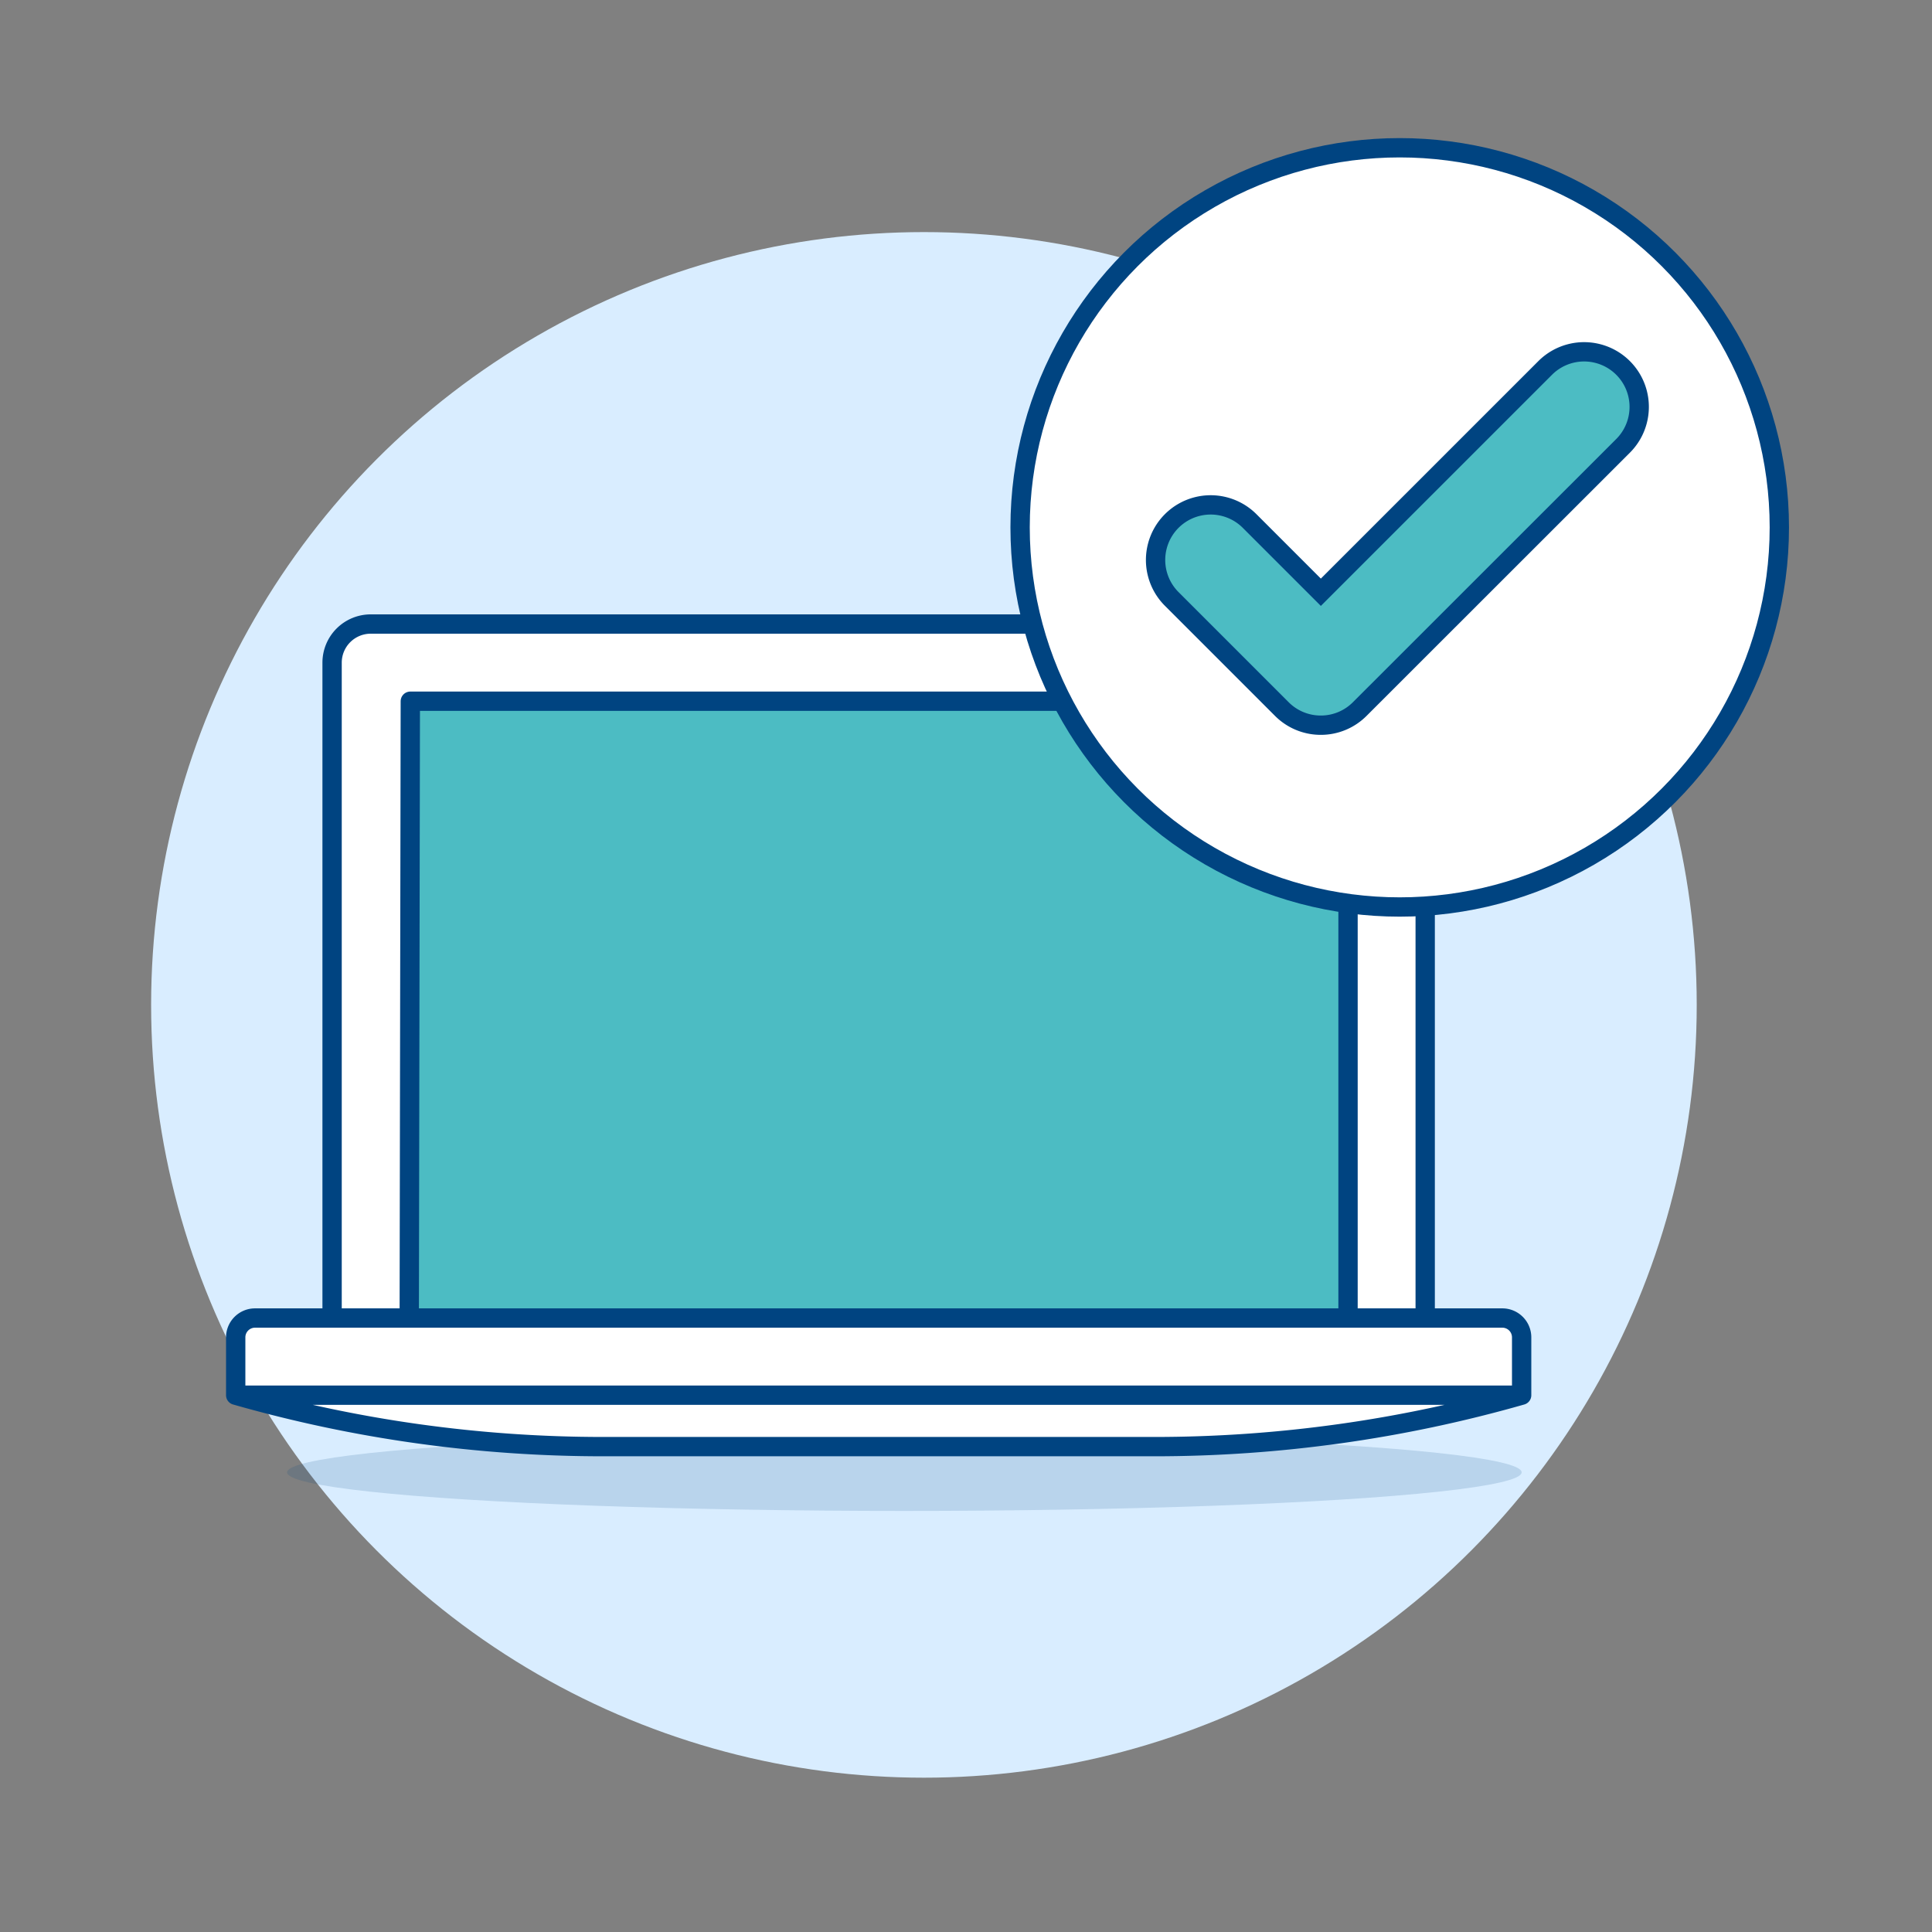
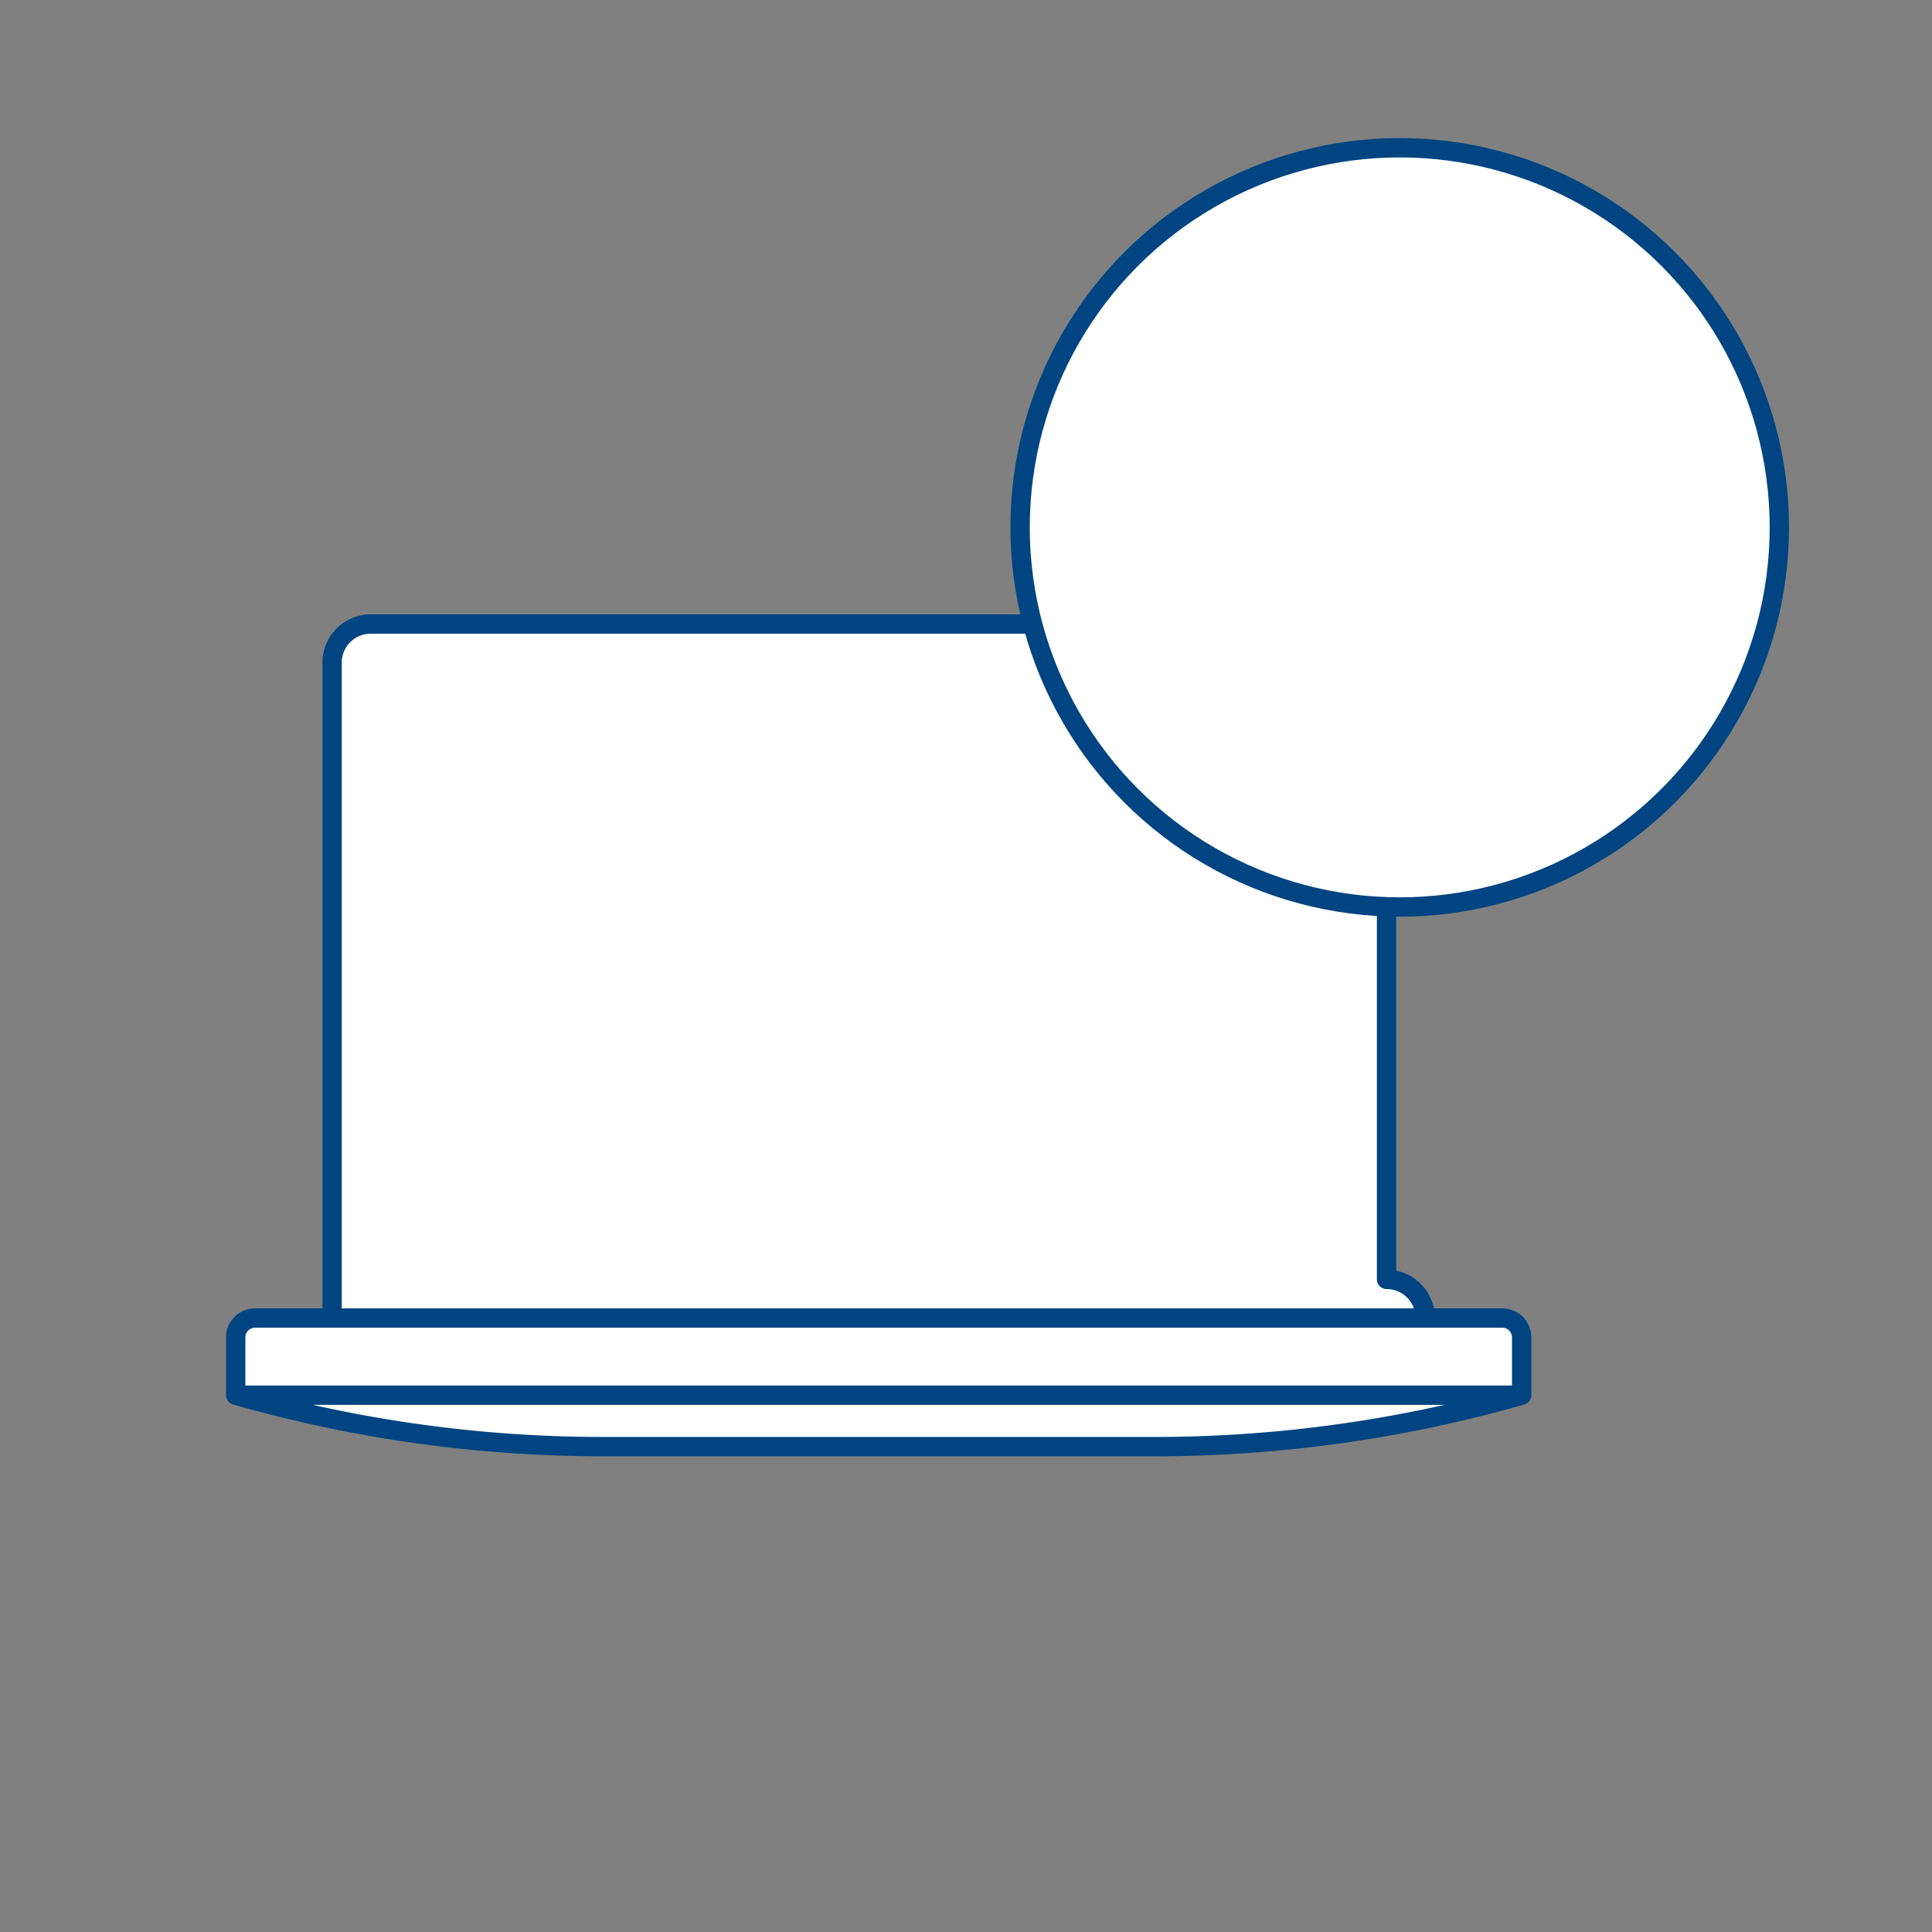
<svg xmlns="http://www.w3.org/2000/svg" viewBox="0 0 100 100">
  <rect x="0" y="0" width="100" height="100" fill="#808080" stroke="none" />
-   <circle cx="47.822" cy="52.013" r="40" fill="#d9edff" />
-   <ellipse cx="46.81" cy="76.208" rx="31.95" ry="1.997" fill="#004481" opacity=".15" />
-   <path d="M71.768 32.3H19.189a2 2 0 0 0-2 2v33.92h56.579V34.3a2 2 0 0 0-2-2z" stroke-linecap="round" stroke-linejoin="round" stroke="#004481" fill="#ffffff" />
-   <path fill="#4cbcc3" d="M69.774 36.295H21.238l-.055 31.926h48.591V36.295z" />
-   <path fill="none" stroke-linecap="round" stroke-linejoin="round" stroke="#004481" d="M69.774 36.295H21.238l-.055 31.926h48.591V36.295z" />
+   <path d="M71.768 32.3H19.189a2 2 0 0 0-2 2v33.92h56.579a2 2 0 0 0-2-2z" stroke-linecap="round" stroke-linejoin="round" stroke="#004481" fill="#ffffff" />
  <path d="M78.76 72.215H12.2v-2.994a1 1 0 0 1 1-1h64.56a1 1 0 0 1 1 1zm0 0a69.212 69.212 0 0 1-19.01 2.662H31.207A69.207 69.207 0 0 1 12.2 72.215h66.56z" stroke-linecap="round" stroke-linejoin="round" stroke="#004481" fill="#ffffff" />
  <circle cx="72.449" cy="27.297" r="19.649" fill="#ffffff" />
  <circle cx="72.449" cy="27.297" r="19.649" fill="none" stroke-linecap="round" stroke-linejoin="round" stroke="#004481" />
-   <path d="M68.364 37.536a2.842 2.842 0 0 1-2.016-.835l-5.7-5.7a2.851 2.851 0 1 1 4.032-4.033l3.687 3.687 11.611-11.61a2.851 2.851 0 1 1 4.032 4.032L70.38 36.7a2.841 2.841 0 0 1-2.016.836z" stroke-miterlimit="10" fill="#4cbcc3" stroke="#004481" />
</svg>